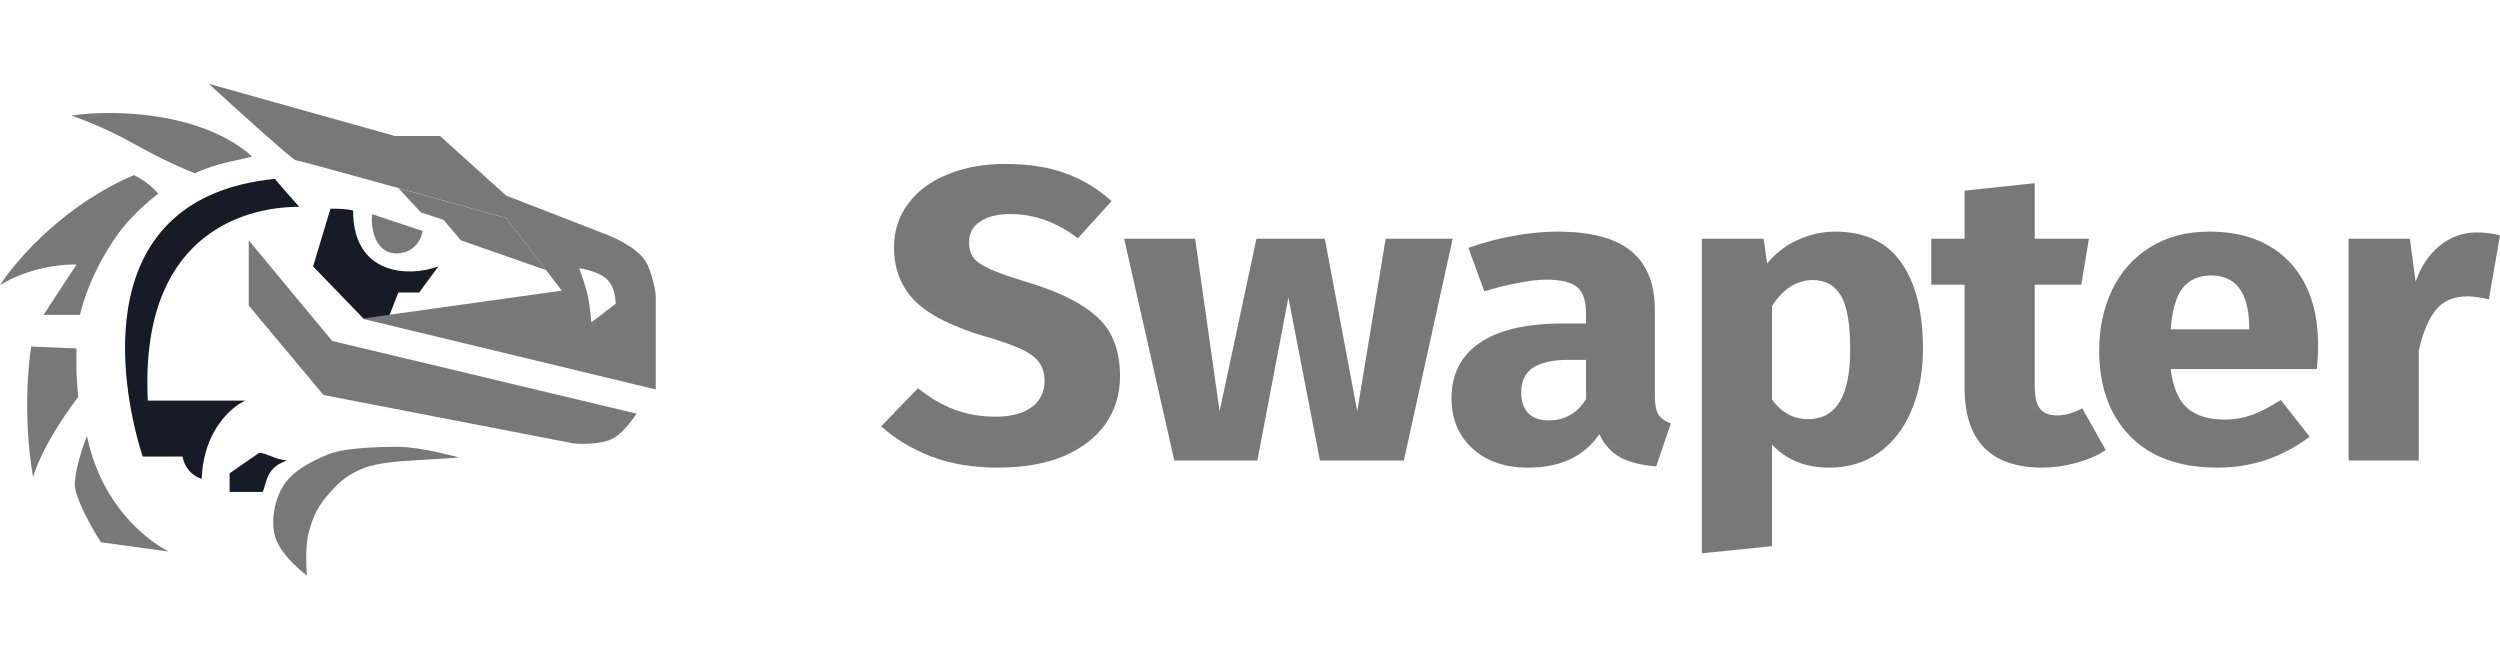
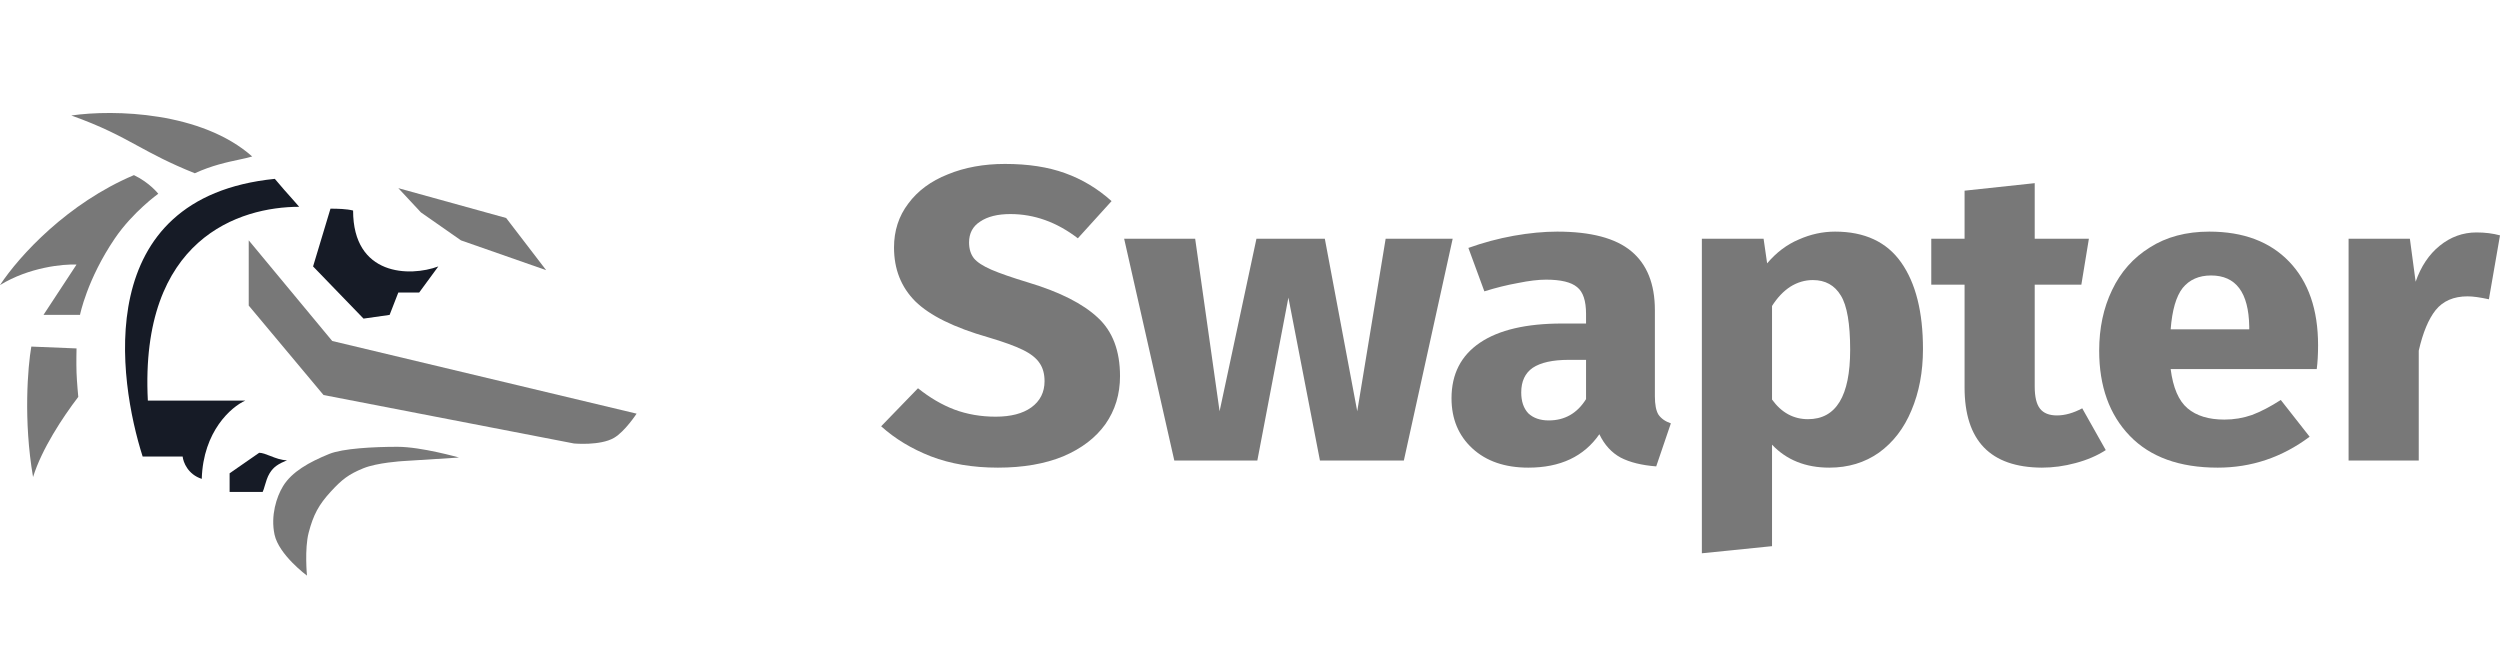
<svg xmlns="http://www.w3.org/2000/svg" width="122" height="32" viewBox="0 0 122 32" fill="none">
-   <path d="M20.625 11.274L18.164 10.456C18.079 11.001 18.249 12.365 19.352 12.365C20.235 12.365 20.569 11.638 20.625 11.274Z" fill="#787878" />
-   <path fill-rule="evenodd" clip-rule="evenodd" d="M17.655 15.548L32 19.004V14.366C32 14.366 31.849 13.283 31.491 12.729C30.998 11.969 29.623 11.456 29.623 11.456L24.7 9.546L21.475 6.636H19.268L10.186 4.09C11.544 5.333 14.294 7.818 14.43 7.818C14.566 7.818 21.334 9.698 24.7 10.638L27.417 14.184L17.655 15.548ZM28.265 13.093C28.265 13.093 28.572 13.91 28.689 14.457C28.795 14.947 28.859 15.73 28.859 15.73L30.048 14.821C30.048 14.821 30.02 14.292 29.878 14.002C29.822 13.889 29.783 13.829 29.708 13.73C29.324 13.223 28.265 13.093 28.265 13.093Z" fill="url(#paint0_linear_418_490)" />
  <path d="M12.138 11.729V14.912L15.788 19.277L28.01 21.642C28.01 21.642 29.287 21.761 29.962 21.369C30.498 21.057 31.066 20.186 31.066 20.186L16.212 16.64L12.138 11.729Z" fill="url(#paint1_linear_418_490)" />
-   <path d="M3.65 23.642C3.65 22.988 4.017 21.823 4.244 21.278C4.923 24.552 7.016 26.28 8.233 26.916L4.923 26.462C4.498 25.795 3.65 24.297 3.65 23.642Z" fill="url(#paint2_linear_418_490)" />
  <path d="M13.396 26.082C13.605 27.075 14.98 28.09 14.98 28.09C14.98 28.09 14.857 26.784 15.063 25.994C15.29 25.125 15.55 24.635 16.147 23.986C16.686 23.401 17.008 23.147 17.731 22.852C18.41 22.575 19.649 22.502 19.649 22.502L22.4 22.328C22.4 22.328 20.566 21.804 19.399 21.804C18.231 21.804 16.731 21.882 16.064 22.153C15.079 22.554 14.239 23.026 13.813 23.725C13.493 24.248 13.202 25.161 13.396 26.082Z" fill="url(#paint3_linear_418_490)" />
  <path d="M0 13.911C0.962 12.456 3.31 9.91 6.536 8.546C7.3 8.91 7.724 9.455 7.724 9.455C7.724 9.455 6.482 10.342 5.602 11.638C4.244 13.639 3.904 15.367 3.904 15.367H2.122L3.735 12.911C3.084 12.881 1.426 13.038 0 13.911Z" fill="url(#paint4_linear_418_490)" />
  <path d="M1.613 23.279C2.037 21.914 3.056 20.368 3.82 19.368C3.82 19.368 3.751 18.648 3.735 18.186C3.718 17.724 3.735 17.003 3.735 17.003L1.528 16.913C1.358 17.883 1.137 20.514 1.613 23.279Z" fill="url(#paint5_linear_418_490)" />
  <path d="M3.48 5.636C5.574 5.333 9.846 5.454 12.307 7.636C12.127 7.692 11.909 7.738 11.658 7.792C11.081 7.915 10.335 8.074 9.506 8.455C8.251 7.951 7.467 7.524 6.71 7.112C5.83 6.633 4.986 6.174 3.48 5.636Z" fill="url(#paint6_linear_418_490)" />
-   <path d="M19.438 9.182L20.541 10.365L21.645 10.729L22.494 11.729L26.652 13.184L24.7 10.638L19.438 9.182Z" fill="#787878z" />
+   <path d="M19.438 9.182L20.541 10.365L22.494 11.729L26.652 13.184L24.7 10.638L19.438 9.182Z" fill="#787878z" />
  <path d="M16.127 10.183L15.278 13.002L17.74 15.548L19.013 15.367L19.438 14.275H20.456L21.39 13.002C20.003 13.517 17.231 13.475 17.231 10.274C16.921 10.194 16.467 10.183 16.127 10.183Z" fill="#161B26" />
  <path d="M14.6 10.092C11.714 10.092 6.808 11.62 7.215 19.55H11.969C11.289 19.853 9.914 21.041 9.846 23.369C9.167 23.151 8.941 22.551 8.913 22.278H6.961C5.772 18.549 4.414 9.637 13.411 8.728C13.734 9.116 14.032 9.45 14.257 9.7C14.411 9.872 14.531 10.006 14.6 10.092Z" fill="#161B26" />
  <path d="M11.205 24.006V23.097L12.648 22.096C12.8 22.096 12.987 22.17 13.193 22.251C13.445 22.35 13.725 22.46 14.006 22.46C13.581 22.642 13.353 22.775 13.157 23.097C13.045 23.28 12.979 23.507 12.923 23.698C12.887 23.823 12.855 23.932 12.818 24.006H11.205Z" fill="#161B26" />
  <path d="M49.045 8C50.172 8 51.147 8.149 51.97 8.448C52.808 8.748 53.566 9.203 54.245 9.814L52.599 11.629C51.573 10.841 50.475 10.446 49.305 10.446C48.684 10.446 48.193 10.569 47.832 10.813C47.471 11.044 47.29 11.384 47.29 11.833C47.29 12.145 47.37 12.403 47.528 12.607C47.687 12.798 47.969 12.981 48.373 13.158C48.778 13.334 49.385 13.545 50.194 13.79C51.725 14.252 52.851 14.823 53.574 15.502C54.296 16.168 54.657 17.119 54.657 18.356C54.657 19.24 54.419 20.021 53.942 20.701C53.465 21.367 52.779 21.89 51.883 22.27C50.988 22.637 49.926 22.821 48.699 22.821C47.471 22.821 46.38 22.637 45.427 22.27C44.488 21.903 43.679 21.414 43 20.803L44.798 18.947C45.376 19.41 45.968 19.756 46.575 19.987C47.196 20.218 47.868 20.334 48.59 20.334C49.327 20.334 49.905 20.184 50.324 19.885C50.757 19.573 50.974 19.145 50.974 18.601C50.974 18.247 50.894 17.955 50.735 17.724C50.576 17.48 50.302 17.262 49.912 17.072C49.522 16.882 48.959 16.678 48.222 16.46C46.561 15.985 45.376 15.4 44.668 14.707C43.975 14.014 43.628 13.137 43.628 12.077C43.628 11.262 43.859 10.548 44.322 9.937C44.784 9.312 45.427 8.836 46.25 8.51C47.073 8.17 48.005 8 49.045 8Z" fill="#787878" />
  <path d="M70.891 11.649L68.508 22.474H64.413L62.874 14.524L61.358 22.474H57.306L54.858 11.649H58.324L59.516 20.069L61.315 11.649H64.651L66.233 20.069L67.62 11.649H70.891Z" fill="#787878" />
  <path d="M80.758 19.335C80.758 19.742 80.815 20.041 80.931 20.232C81.061 20.422 81.263 20.565 81.538 20.66L80.823 22.76C80.115 22.705 79.537 22.563 79.089 22.331C78.641 22.087 78.295 21.706 78.049 21.19C77.298 22.277 76.142 22.821 74.582 22.821C73.441 22.821 72.531 22.508 71.852 21.883C71.174 21.258 70.834 20.442 70.834 19.437C70.834 18.254 71.296 17.351 72.221 16.725C73.145 16.1 74.481 15.788 76.229 15.788H77.399V15.319C77.399 14.68 77.255 14.245 76.966 14.014C76.677 13.769 76.171 13.647 75.449 13.647C75.073 13.647 74.618 13.701 74.084 13.81C73.55 13.905 73.001 14.041 72.437 14.218L71.657 12.098C72.38 11.839 73.116 11.642 73.867 11.506C74.633 11.37 75.341 11.303 75.991 11.303C77.638 11.303 78.844 11.622 79.609 12.261C80.375 12.899 80.758 13.858 80.758 15.135V19.335ZM75.579 20.517C76.359 20.517 76.966 20.171 77.399 19.477V17.561H76.554C75.774 17.561 75.189 17.69 74.799 17.948C74.424 18.207 74.236 18.608 74.236 19.151C74.236 19.586 74.351 19.926 74.582 20.171C74.828 20.402 75.16 20.517 75.579 20.517Z" fill="#787878" />
  <path d="M89.551 11.303C90.996 11.303 92.072 11.805 92.78 12.811C93.487 13.817 93.841 15.223 93.841 17.031C93.841 18.146 93.653 19.145 93.278 20.028C92.917 20.898 92.39 21.584 91.696 22.087C91.003 22.576 90.194 22.821 89.27 22.821C88.114 22.821 87.182 22.447 86.475 21.7V26.653L83.051 27V11.649H86.063L86.236 12.852C86.684 12.322 87.197 11.934 87.775 11.69C88.352 11.432 88.945 11.303 89.551 11.303ZM88.23 20.456C89.602 20.456 90.288 19.328 90.288 17.072C90.288 15.794 90.136 14.911 89.833 14.422C89.53 13.919 89.075 13.667 88.468 13.667C88.078 13.667 87.71 13.776 87.363 13.994C87.031 14.211 86.734 14.524 86.475 14.931V19.498C86.937 20.137 87.522 20.456 88.23 20.456Z" fill="#787878" />
  <path d="M102.761 21.965C102.342 22.236 101.851 22.447 101.288 22.597C100.739 22.746 100.19 22.821 99.641 22.821C97.128 22.807 95.871 21.503 95.871 18.907V13.892H94.246V11.649H95.871V9.305L99.294 8.938V11.649H101.938L101.57 13.892H99.294V18.866C99.294 19.369 99.381 19.729 99.555 19.946C99.728 20.164 100.002 20.273 100.378 20.273C100.768 20.273 101.18 20.157 101.613 19.926L102.761 21.965Z" fill="#787878" />
  <path d="M113.122 16.848C113.122 17.296 113.1 17.683 113.057 18.01H105.928C106.044 18.92 106.318 19.559 106.752 19.926C107.185 20.293 107.784 20.476 108.55 20.476C109.012 20.476 109.46 20.402 109.893 20.252C110.327 20.089 110.796 19.844 111.302 19.518L112.71 21.312C111.367 22.318 109.872 22.821 108.225 22.821C106.362 22.821 104.932 22.304 103.935 21.271C102.938 20.239 102.44 18.852 102.44 17.113C102.44 16.012 102.649 15.027 103.068 14.157C103.487 13.273 104.101 12.58 104.91 12.077C105.719 11.561 106.687 11.303 107.813 11.303C109.474 11.303 110.774 11.792 111.713 12.77C112.652 13.749 113.122 15.108 113.122 16.848ZM109.763 15.93C109.734 14.272 109.113 13.443 107.9 13.443C107.308 13.443 106.845 13.647 106.513 14.055C106.195 14.462 106 15.135 105.928 16.073H109.763V15.93Z" fill="#787878" />
  <path d="M120.852 11.343C121.271 11.343 121.653 11.391 122 11.486L121.458 14.605C121.025 14.51 120.678 14.462 120.418 14.462C119.739 14.462 119.219 14.687 118.858 15.135C118.512 15.57 118.237 16.229 118.035 17.113V22.474H114.611V11.649H117.602L117.883 13.749C118.143 13.001 118.533 12.417 119.053 11.996C119.588 11.561 120.187 11.343 120.852 11.343Z" fill="#787878" />
  <defs>
    <linearGradient id="paint0_linear_418_490" x1="0" y1="4.09" x2="23.04" y2="34.81" gradientUnits="userSpaceOnUse">
      <stop stop-color="#787878" />
      <stop offset="1" stop-color="#787878" />
    </linearGradient>
    <linearGradient id="paint1_linear_418_490" x1="0" y1="4.09" x2="23.04" y2="34.81" gradientUnits="userSpaceOnUse">
      <stop stop-color="#787878" />
      <stop offset="1" stop-color="#787878" />
    </linearGradient>
    <linearGradient id="paint2_linear_418_490" x1="0" y1="4.09" x2="23.04" y2="34.81" gradientUnits="userSpaceOnUse">
      <stop stop-color="#787878" />
      <stop offset="1" stop-color="#787878" />
    </linearGradient>
    <linearGradient id="paint3_linear_418_490" x1="0" y1="4.09" x2="23.04" y2="34.81" gradientUnits="userSpaceOnUse">
      <stop stop-color="#787878" />
      <stop offset="1" stop-color="#787878" />
    </linearGradient>
    <linearGradient id="paint4_linear_418_490" x1="0" y1="4.09" x2="23.04" y2="34.81" gradientUnits="userSpaceOnUse">
      <stop stop-color="#787878" />
      <stop offset="1" stop-color="#787878" />
    </linearGradient>
    <linearGradient id="paint5_linear_418_490" x1="0" y1="4.09" x2="23.04" y2="34.81" gradientUnits="userSpaceOnUse">
      <stop stop-color="#787878" />
      <stop offset="1" stop-color="#787878" />
    </linearGradient>
    <linearGradient id="paint6_linear_418_490" x1="0" y1="4.09" x2="23.04" y2="34.81" gradientUnits="userSpaceOnUse">
      <stop stop-color="#787878" />
      <stop offset="1" stop-color="#787878" />
    </linearGradient>
  </defs>
</svg>